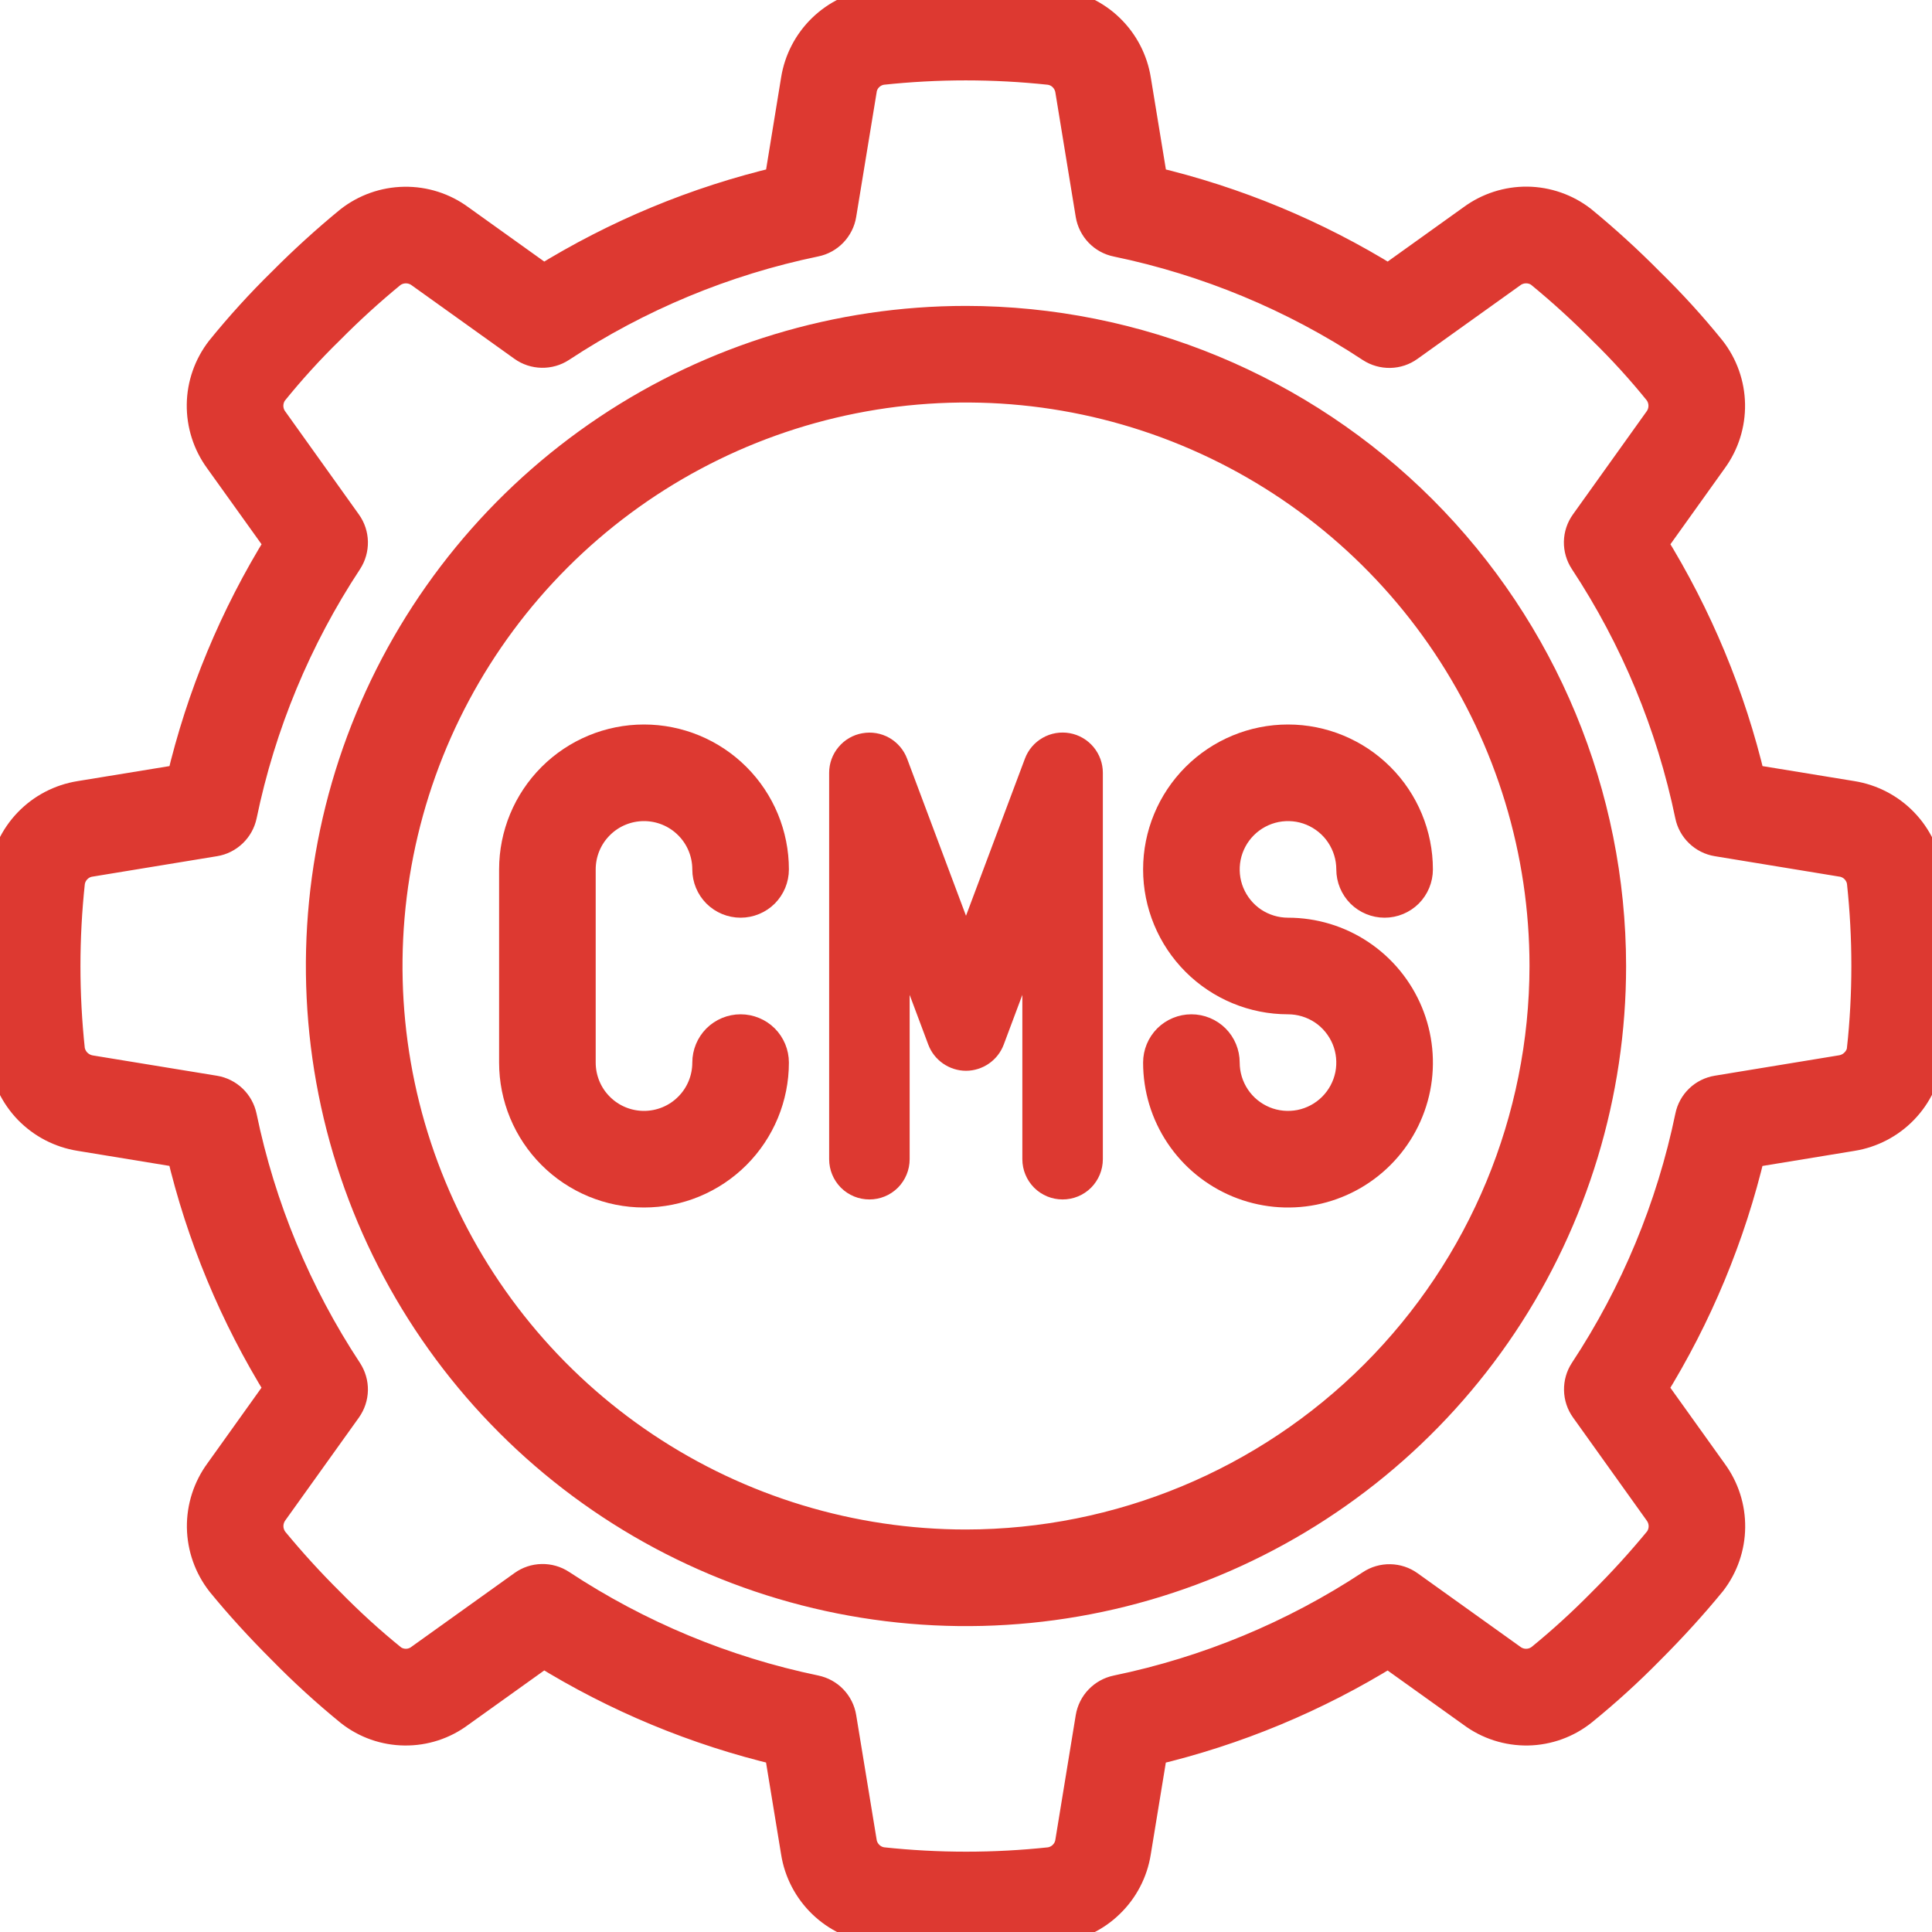
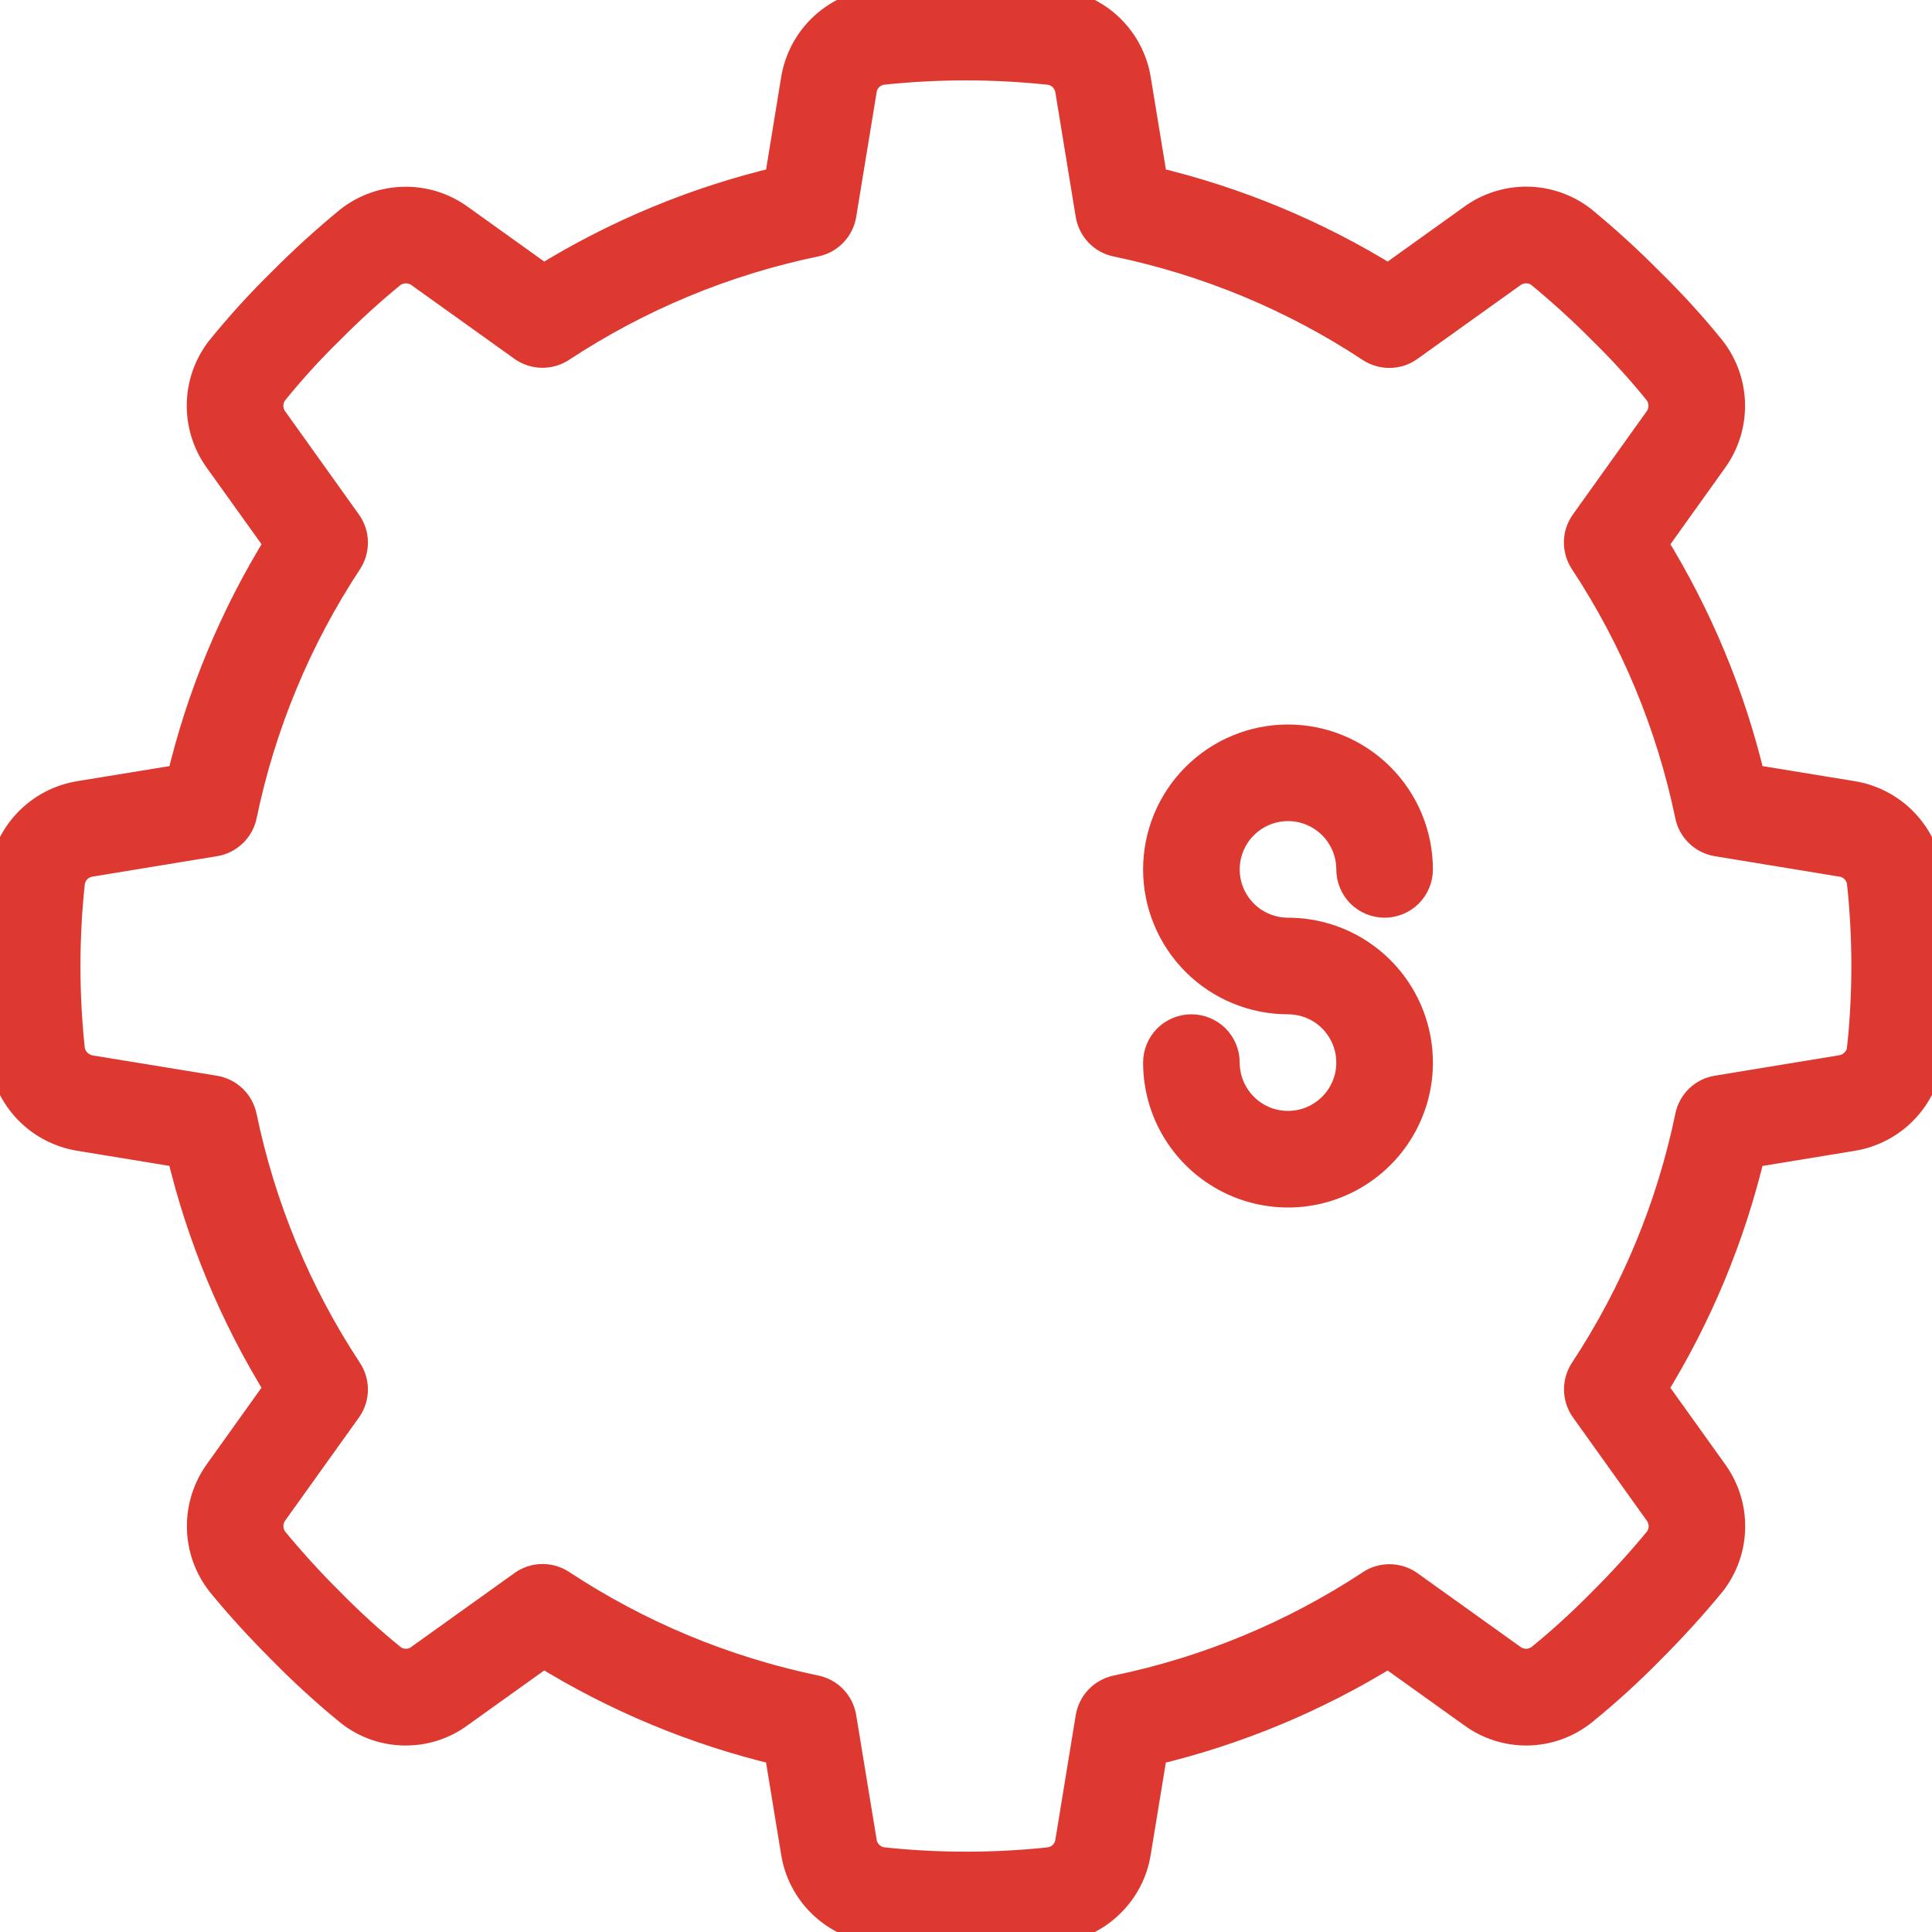
<svg xmlns="http://www.w3.org/2000/svg" width="30" height="30" viewBox="0 0 30 30" fill="none">
  <g clip-path="url(#clip0_585_24507)">
-     <path d="M15 5C13.022 5 11.089 5.586 9.444 6.685C7.8 7.784 6.518 9.346 5.761 11.173C5.004 13 4.806 15.011 5.192 16.951C5.578 18.891 6.53 20.672 7.929 22.071C9.327 23.47 11.109 24.422 13.049 24.808C14.989 25.194 17 24.996 18.827 24.239C20.654 23.482 22.216 22.2 23.315 20.556C24.413 18.911 25 16.978 25 15C24.997 12.349 23.942 9.807 22.068 7.932C20.193 6.058 17.651 5.003 15 5ZM15 24C13.22 24 11.48 23.472 10 22.483C8.52 21.494 7.366 20.089 6.685 18.444C6.004 16.8 5.826 14.99 6.173 13.244C6.52 11.498 7.377 9.895 8.636 8.636C9.895 7.377 11.498 6.52 13.244 6.173C14.99 5.826 16.8 6.004 18.444 6.685C20.089 7.366 21.494 8.52 22.483 10C23.472 11.48 24 13.22 24 15C23.997 17.386 23.048 19.674 21.361 21.361C19.674 23.048 17.386 23.997 15 24Z" fill="#DD3931" stroke="#DD3931" stroke-width="0.5" />
    <path d="M29.924 13.584C29.886 13.283 29.752 13.003 29.541 12.785C29.331 12.568 29.055 12.424 28.756 12.376L27.165 12.116C26.858 10.816 26.342 9.575 25.639 8.44L26.578 7.127C26.758 6.881 26.852 6.583 26.847 6.279C26.842 5.974 26.737 5.679 26.549 5.44C26.253 5.074 25.936 4.726 25.599 4.397C25.266 4.06 24.916 3.74 24.549 3.439C24.31 3.254 24.017 3.152 23.715 3.148C23.413 3.145 23.117 3.24 22.874 3.419L21.559 4.361C20.424 3.657 19.183 3.142 17.884 2.835L17.623 1.244C17.575 0.943 17.431 0.667 17.212 0.456C16.993 0.245 16.711 0.111 16.409 0.074C15.47 -0.027 14.523 -0.027 13.584 0.074C13.283 0.112 13.003 0.246 12.785 0.457C12.567 0.668 12.424 0.943 12.376 1.242L12.116 2.835C10.816 3.142 9.575 3.657 8.44 4.361L7.127 3.421C6.882 3.24 6.584 3.145 6.279 3.15C5.974 3.155 5.68 3.259 5.44 3.447C5.078 3.744 4.732 4.059 4.402 4.391C4.062 4.724 3.742 5.076 3.443 5.445C3.257 5.685 3.154 5.978 3.15 6.281C3.146 6.584 3.24 6.88 3.419 7.125L4.361 8.44C3.657 9.575 3.141 10.816 2.835 12.116L1.244 12.376C0.943 12.424 0.667 12.568 0.456 12.787C0.245 13.006 0.111 13.288 0.074 13.59C-0.026 14.53 -0.026 15.477 0.074 16.417C0.112 16.717 0.247 16.997 0.457 17.215C0.668 17.432 0.943 17.575 1.242 17.623L2.834 17.884C3.14 19.183 3.656 20.424 4.36 21.559L3.425 22.867C3.244 23.113 3.148 23.412 3.152 23.717C3.157 24.023 3.261 24.319 3.45 24.56C3.73 24.903 4.05 25.254 4.4 25.603C4.731 25.941 5.082 26.261 5.45 26.561C5.688 26.748 5.981 26.851 6.284 26.854C6.587 26.858 6.882 26.762 7.125 26.58L8.44 25.639C9.574 26.342 10.816 26.858 12.115 27.165L12.376 28.756C12.423 29.056 12.568 29.333 12.787 29.544C13.006 29.755 13.288 29.889 13.589 29.925C14.529 30.025 15.476 30.025 16.415 29.925C16.716 29.887 16.996 29.753 17.213 29.542C17.431 29.332 17.575 29.056 17.622 28.757L17.883 27.166C19.183 26.859 20.424 26.343 21.558 25.64L22.872 26.58C23.117 26.763 23.417 26.859 23.724 26.854C24.03 26.848 24.326 26.741 24.565 26.548C24.928 26.253 25.274 25.938 25.602 25.604C25.951 25.255 26.27 24.904 26.56 24.55C26.744 24.311 26.846 24.018 26.849 23.716C26.853 23.414 26.758 23.119 26.579 22.875L25.638 21.56C26.342 20.425 26.857 19.184 27.164 17.885L28.755 17.624C29.055 17.576 29.332 17.432 29.543 17.213C29.754 16.994 29.888 16.712 29.924 16.41C30.024 15.473 30.024 14.528 29.924 13.591L29.924 13.584ZM28.93 16.3C28.917 16.384 28.877 16.461 28.816 16.521C28.756 16.581 28.678 16.621 28.593 16.634L26.669 16.95C26.569 16.966 26.476 17.012 26.403 17.082C26.33 17.152 26.28 17.243 26.26 17.342C25.968 18.753 25.411 20.096 24.617 21.3C24.562 21.384 24.534 21.483 24.536 21.584C24.538 21.685 24.57 21.783 24.629 21.865L25.773 23.465C25.822 23.532 25.849 23.612 25.85 23.695C25.851 23.779 25.825 23.86 25.777 23.928C25.5 24.265 25.205 24.589 24.895 24.897C24.592 25.205 24.273 25.497 23.938 25.77C23.869 25.823 23.784 25.852 23.697 25.852C23.609 25.852 23.525 25.823 23.456 25.77L21.866 24.632C21.784 24.573 21.686 24.541 21.585 24.539C21.485 24.537 21.385 24.565 21.301 24.621C20.098 25.414 18.755 25.971 17.343 26.263C17.244 26.284 17.154 26.334 17.084 26.407C17.014 26.479 16.968 26.572 16.951 26.672L16.636 28.597C16.625 28.681 16.587 28.759 16.528 28.819C16.469 28.88 16.392 28.919 16.308 28.933C15.441 29.026 14.565 29.026 13.697 28.933C13.612 28.921 13.534 28.881 13.474 28.82C13.414 28.759 13.375 28.68 13.364 28.596L13.048 26.671C13.032 26.571 12.985 26.478 12.915 26.405C12.845 26.332 12.755 26.283 12.655 26.262C11.245 25.969 9.902 25.411 8.7 24.618C8.615 24.562 8.516 24.534 8.415 24.536C8.314 24.538 8.217 24.57 8.135 24.629L6.544 25.768C6.478 25.82 6.397 25.849 6.314 25.852C6.23 25.854 6.148 25.83 6.08 25.782C5.738 25.506 5.413 25.209 5.105 24.895C4.798 24.591 4.507 24.271 4.232 23.938C4.18 23.868 4.151 23.784 4.151 23.697C4.151 23.61 4.18 23.526 4.232 23.456L5.37 21.866C5.428 21.784 5.461 21.686 5.463 21.585C5.465 21.485 5.436 21.386 5.381 21.301C4.588 20.098 4.031 18.755 3.739 17.344C3.718 17.245 3.668 17.154 3.595 17.084C3.522 17.014 3.43 16.968 3.33 16.951L1.405 16.636C1.321 16.623 1.245 16.584 1.184 16.526C1.124 16.467 1.084 16.391 1.069 16.309C0.976 15.441 0.976 14.565 1.069 13.697C1.081 13.613 1.121 13.534 1.182 13.474C1.242 13.414 1.321 13.375 1.406 13.364L3.331 13.048C3.431 13.032 3.523 12.985 3.596 12.915C3.669 12.845 3.719 12.755 3.74 12.656C4.032 11.245 4.589 9.903 5.382 8.7C5.437 8.615 5.465 8.516 5.463 8.415C5.461 8.315 5.429 8.217 5.37 8.135L4.231 6.541C4.18 6.474 4.152 6.393 4.15 6.308C4.149 6.224 4.174 6.142 4.222 6.073C4.497 5.733 4.791 5.409 5.104 5.104C5.408 4.797 5.728 4.505 6.062 4.231C6.131 4.178 6.216 4.15 6.303 4.15C6.389 4.15 6.474 4.178 6.544 4.231L8.133 5.368C8.215 5.427 8.313 5.459 8.414 5.461C8.515 5.463 8.614 5.435 8.698 5.38C9.901 4.587 11.244 4.029 12.655 3.737C12.755 3.717 12.845 3.667 12.915 3.594C12.985 3.521 13.032 3.428 13.048 3.329L13.364 1.403C13.374 1.319 13.412 1.241 13.471 1.181C13.53 1.121 13.607 1.081 13.691 1.068C14.559 0.975 15.434 0.975 16.302 1.068C16.387 1.08 16.465 1.119 16.525 1.18C16.585 1.241 16.624 1.32 16.636 1.405L16.951 3.33C16.968 3.429 17.014 3.522 17.084 3.595C17.154 3.668 17.244 3.718 17.343 3.738C18.754 4.031 20.097 4.588 21.299 5.382C21.384 5.437 21.483 5.465 21.584 5.463C21.685 5.461 21.782 5.429 21.864 5.37L23.456 4.231C23.523 4.18 23.605 4.151 23.689 4.15C23.774 4.148 23.856 4.173 23.925 4.222C24.265 4.501 24.59 4.797 24.899 5.109C25.208 5.411 25.5 5.731 25.771 6.067C25.822 6.137 25.848 6.221 25.847 6.306C25.846 6.392 25.817 6.475 25.765 6.543L24.628 8.133C24.569 8.215 24.536 8.313 24.534 8.414C24.532 8.515 24.561 8.614 24.616 8.698C25.409 9.901 25.966 11.244 26.259 12.656C26.279 12.755 26.329 12.845 26.402 12.915C26.475 12.985 26.567 13.032 26.667 13.048L28.593 13.364C28.677 13.375 28.755 13.413 28.816 13.473C28.876 13.533 28.916 13.61 28.928 13.694C29.021 14.561 29.021 15.435 28.928 16.301L28.93 16.3Z" fill="#DD3931" stroke="#DD3931" stroke-width="0.5" />
-     <path d="M10 12.5C10.265 12.5 10.52 12.605 10.707 12.793C10.895 12.98 11 13.235 11 13.5C11 13.633 11.053 13.76 11.146 13.854C11.24 13.947 11.367 14 11.5 14C11.633 14 11.76 13.947 11.854 13.854C11.947 13.76 12 13.633 12 13.5C12 12.97 11.789 12.461 11.414 12.086C11.039 11.711 10.53 11.5 10 11.5C9.47 11.5 8.961 11.711 8.586 12.086C8.211 12.461 8 12.97 8 13.5V16.5C8 17.03 8.211 17.539 8.586 17.914C8.961 18.289 9.47 18.5 10 18.5C10.53 18.5 11.039 18.289 11.414 17.914C11.789 17.539 12 17.03 12 16.5C12 16.367 11.947 16.24 11.854 16.146C11.76 16.053 11.633 16 11.5 16C11.367 16 11.24 16.053 11.146 16.146C11.053 16.24 11 16.367 11 16.5C11 16.765 10.895 17.02 10.707 17.207C10.52 17.395 10.265 17.5 10 17.5C9.735 17.5 9.48 17.395 9.293 17.207C9.105 17.02 9 16.765 9 16.5V13.5C9 13.235 9.105 12.98 9.293 12.793C9.48 12.605 9.735 12.5 10 12.5Z" fill="#DD3931" stroke="#DD3931" stroke-width="0.5" />
-     <path d="M16.59 11.508C16.474 11.487 16.355 11.507 16.253 11.565C16.151 11.623 16.073 11.714 16.032 11.824L15 14.576L13.969 11.826C13.928 11.716 13.849 11.624 13.748 11.566C13.646 11.508 13.527 11.488 13.412 11.509C13.296 11.529 13.192 11.59 13.117 11.68C13.041 11.77 13 11.883 13 12V18C13 18.133 13.053 18.26 13.146 18.354C13.24 18.448 13.367 18.5 13.5 18.5C13.633 18.5 13.76 18.448 13.854 18.354C13.947 18.26 14 18.133 14 18V14.758L14.531 16.176C14.567 16.272 14.631 16.354 14.715 16.412C14.799 16.47 14.898 16.502 15 16.502C15.102 16.502 15.201 16.47 15.285 16.412C15.369 16.354 15.433 16.272 15.469 16.176L16 14.758V18C16 18.133 16.053 18.26 16.146 18.354C16.24 18.448 16.367 18.5 16.5 18.5C16.633 18.5 16.76 18.448 16.854 18.354C16.947 18.26 17 18.133 17 18V12C17 11.883 16.959 11.77 16.884 11.68C16.809 11.59 16.705 11.529 16.59 11.508Z" fill="#DD3931" stroke="#DD3931" stroke-width="0.25" />
    <path d="M18 13.5C18 14.03 18.211 14.539 18.586 14.914C18.961 15.289 19.47 15.5 20 15.5C20.198 15.5 20.391 15.559 20.556 15.668C20.72 15.778 20.848 15.935 20.924 16.117C21 16.3 21.019 16.501 20.981 16.695C20.942 16.889 20.847 17.067 20.707 17.207C20.567 17.347 20.389 17.442 20.195 17.481C20.001 17.519 19.8 17.5 19.617 17.424C19.435 17.348 19.278 17.22 19.169 17.056C19.059 16.891 19 16.698 19 16.5C19 16.367 18.947 16.24 18.854 16.146C18.76 16.053 18.633 16 18.5 16C18.367 16 18.24 16.053 18.146 16.146C18.053 16.24 18 16.367 18 16.5C18 16.896 18.117 17.282 18.337 17.611C18.557 17.94 18.869 18.196 19.235 18.348C19.6 18.499 20.002 18.539 20.39 18.462C20.778 18.384 21.134 18.194 21.414 17.914C21.694 17.634 21.884 17.278 21.962 16.89C22.039 16.502 21.999 16.1 21.848 15.735C21.696 15.369 21.44 15.057 21.111 14.837C20.782 14.617 20.396 14.5 20 14.5C19.802 14.5 19.609 14.441 19.444 14.332C19.28 14.222 19.152 14.065 19.076 13.883C19 13.7 18.981 13.499 19.019 13.305C19.058 13.111 19.153 12.933 19.293 12.793C19.433 12.653 19.611 12.558 19.805 12.519C19.999 12.481 20.2 12.5 20.383 12.576C20.565 12.652 20.722 12.78 20.831 12.944C20.941 13.109 21 13.302 21 13.5C21 13.633 21.053 13.76 21.146 13.854C21.24 13.947 21.367 14 21.5 14C21.633 14 21.76 13.947 21.854 13.854C21.947 13.76 22 13.633 22 13.5C22 12.97 21.789 12.461 21.414 12.086C21.039 11.711 20.53 11.5 20 11.5C19.47 11.5 18.961 11.711 18.586 12.086C18.211 12.461 18 12.97 18 13.5Z" fill="#DD3931" stroke="#DD3931" stroke-width="0.5" />
  </g>
  <defs>
    <clipPath id="clip0_585_24507">
      <rect width="30" height="30" fill="white" />
    </clipPath>
  </defs>
</svg>